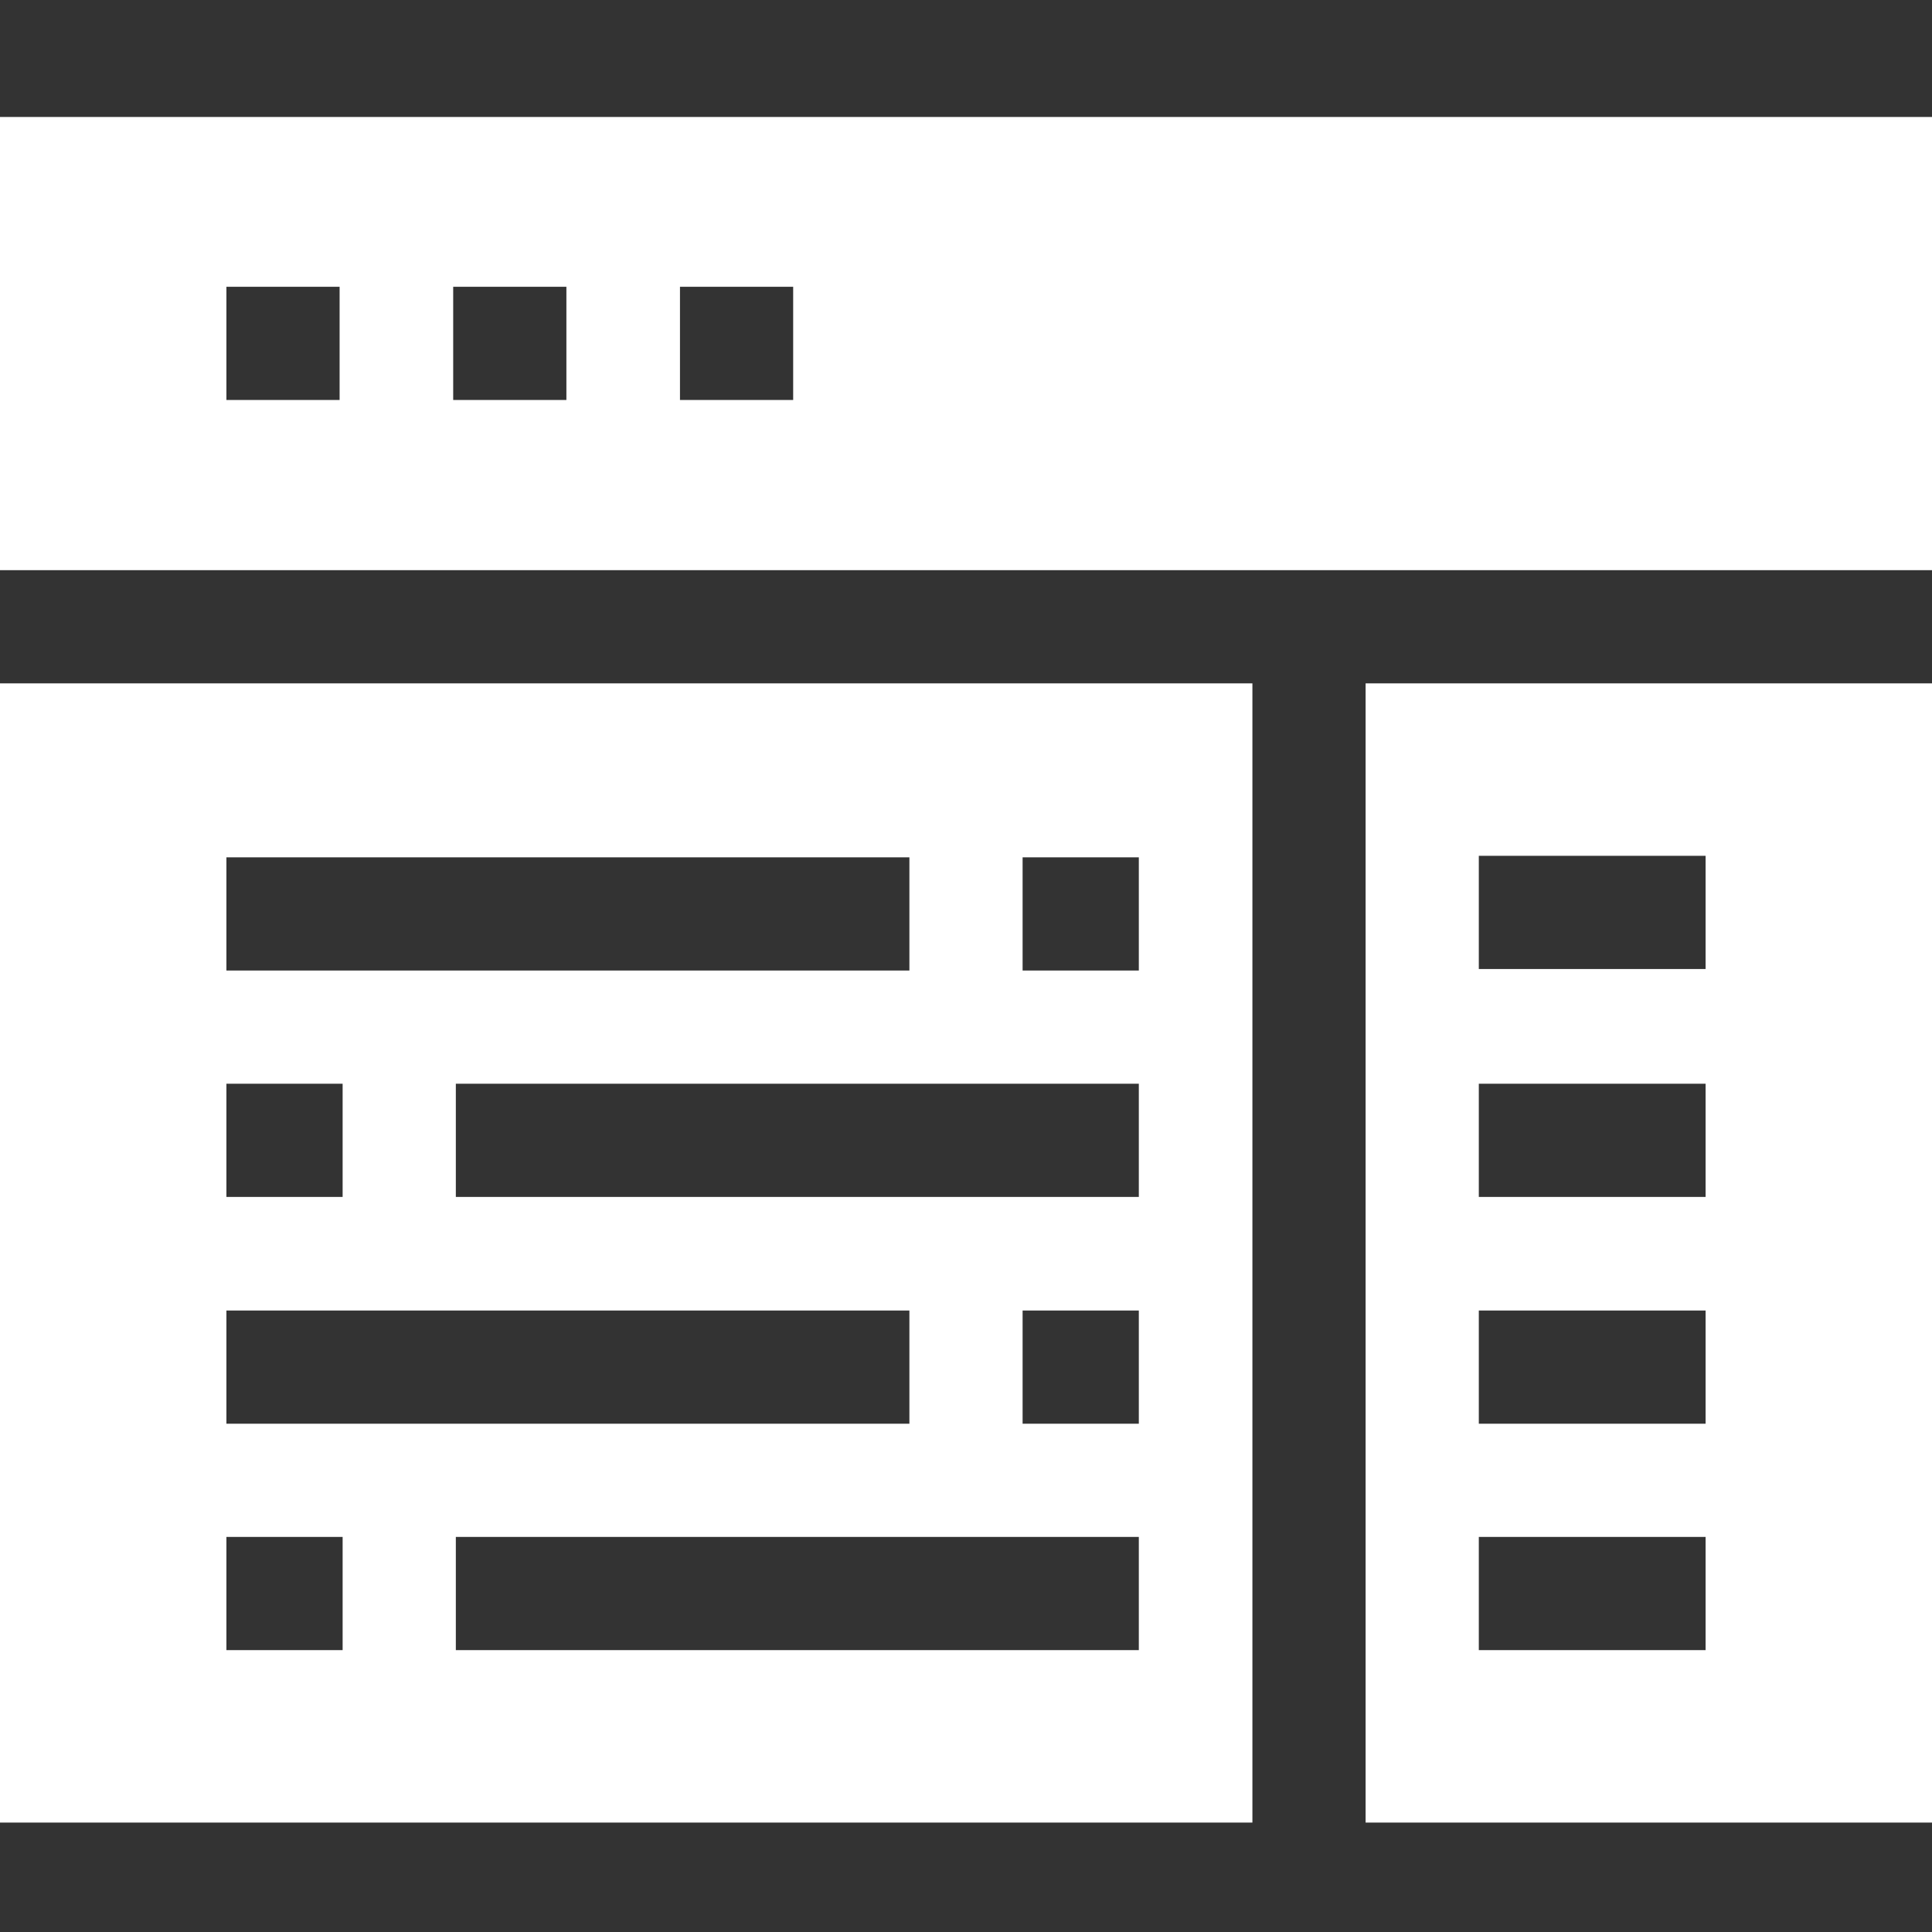
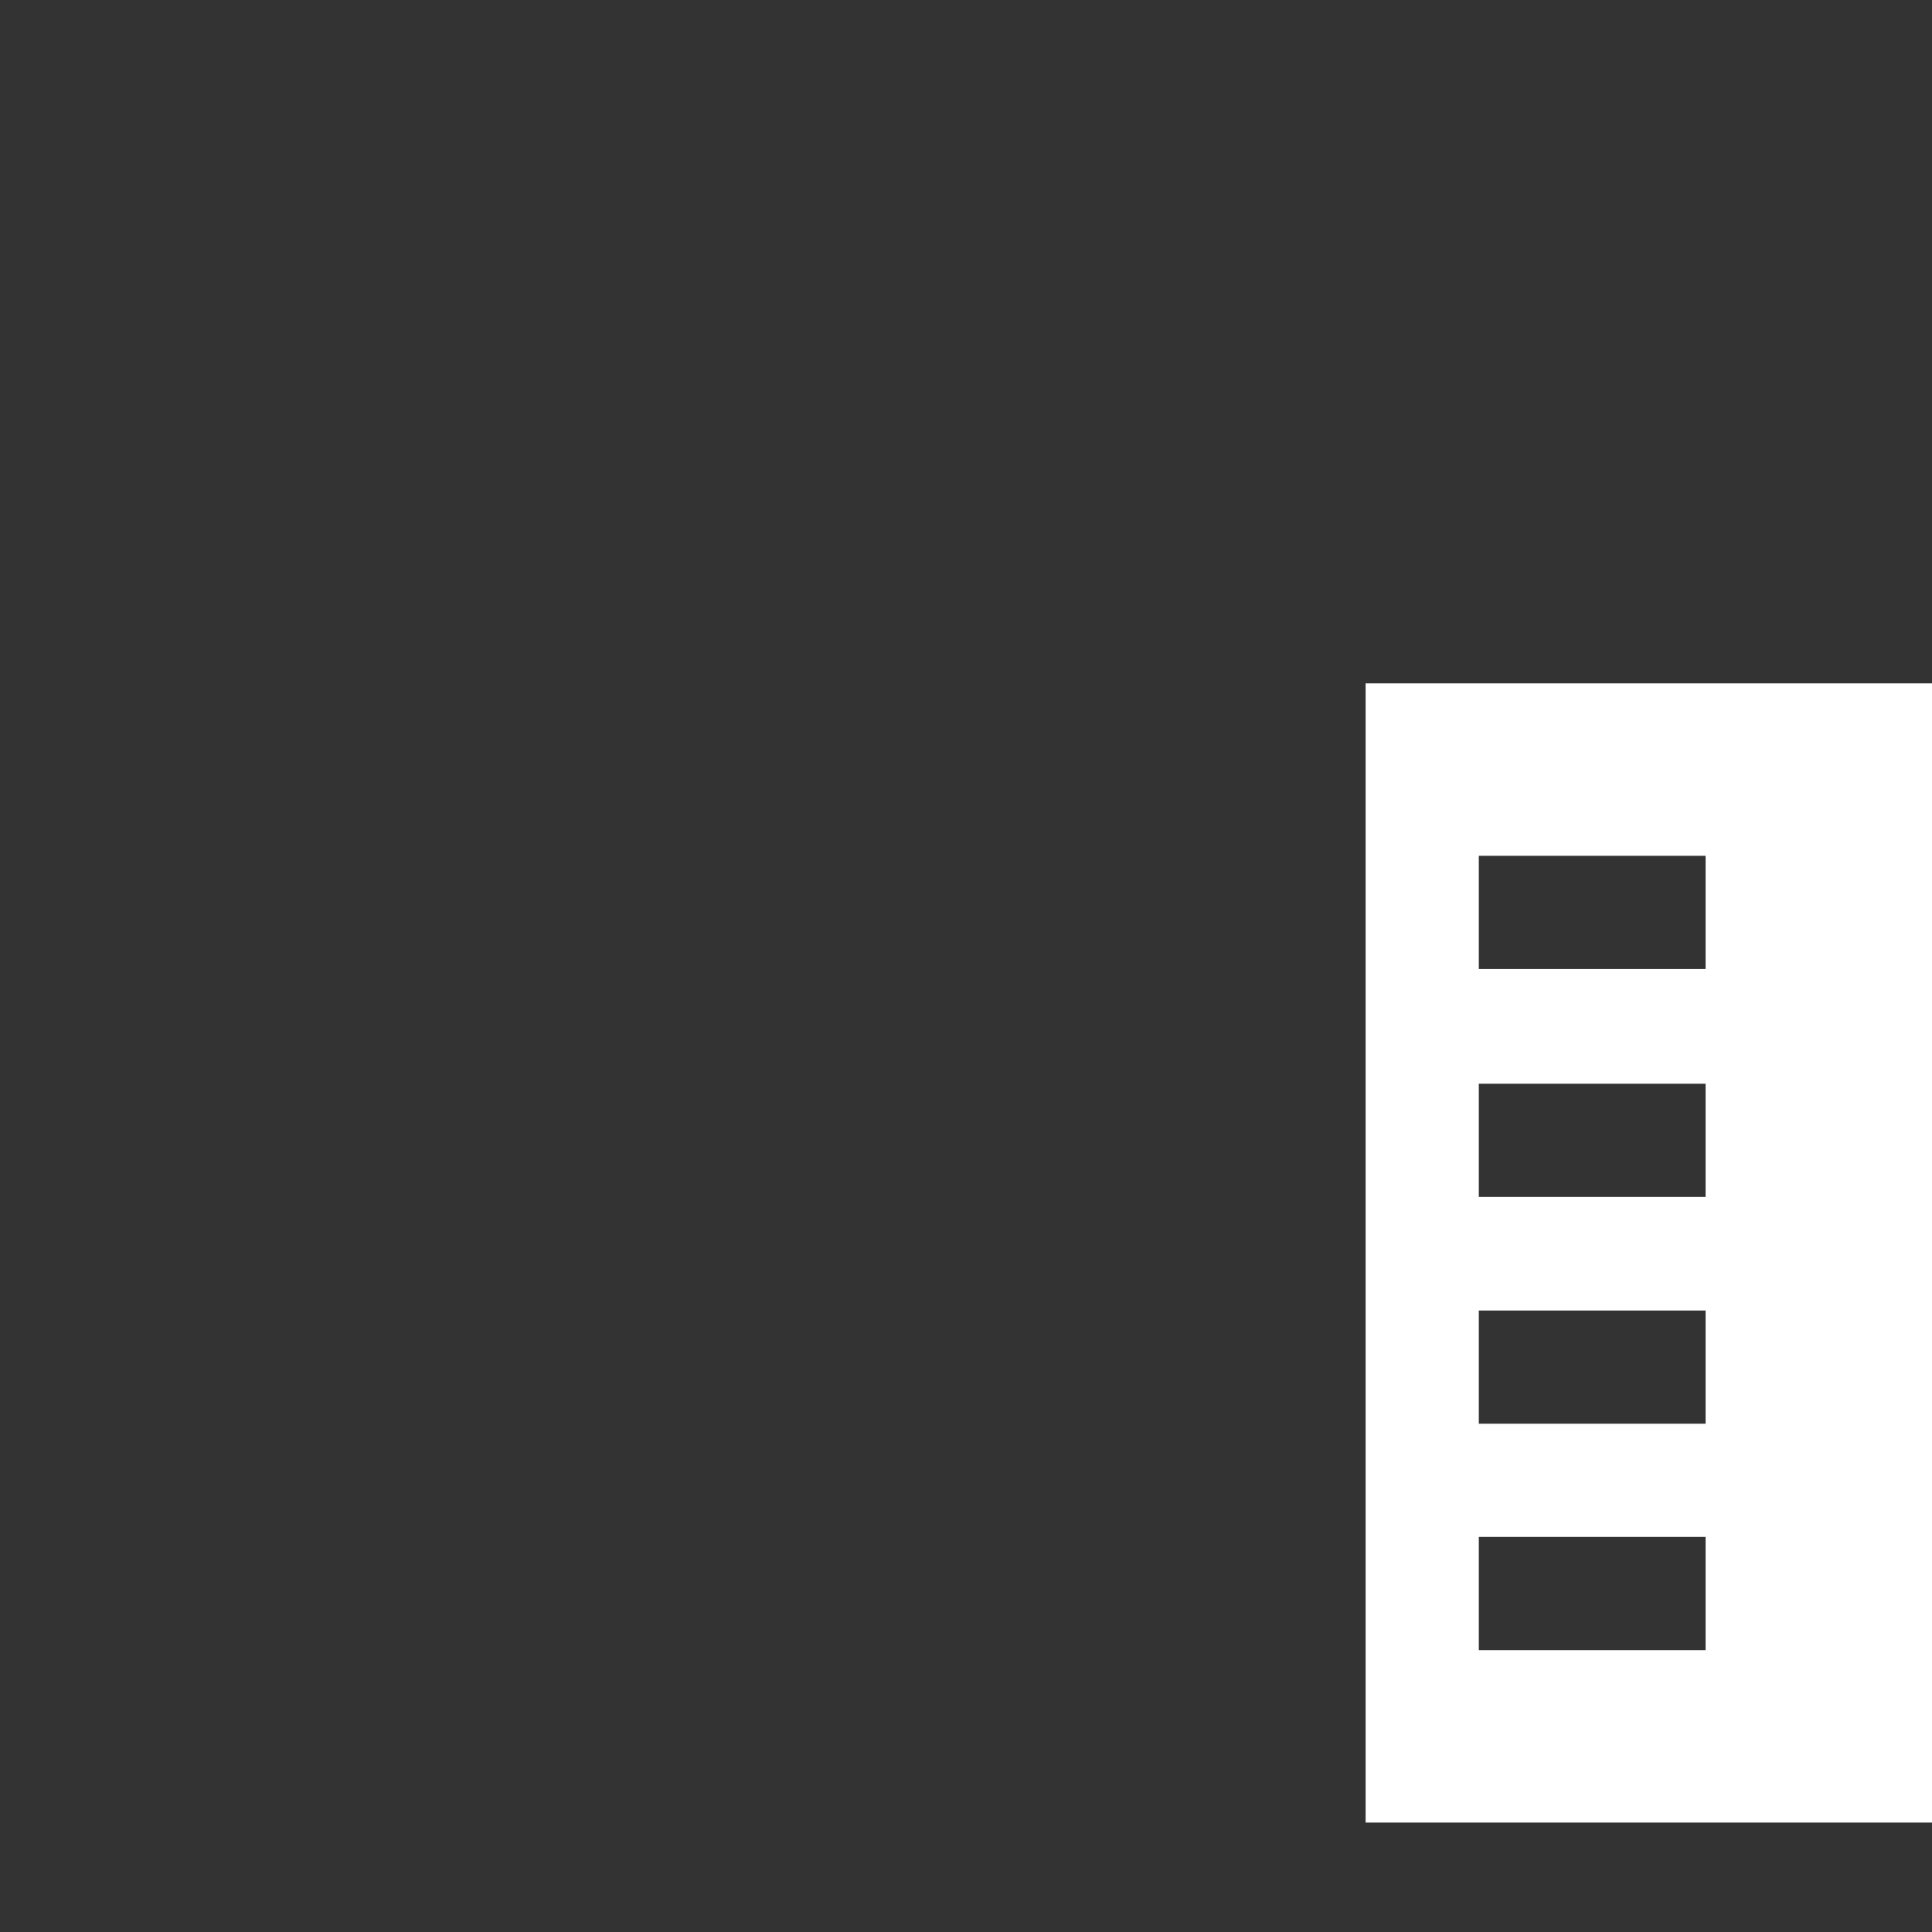
<svg xmlns="http://www.w3.org/2000/svg" version="1.1" id="Layer_1" x="0px" y="0px" viewBox="0 0 512 512" style="enable-background:new 0 0 512 512;" xml:space="preserve">
  <rect x="0" y="0" width="512" height="512" fill="#333333" stroke="none" />
  <style type="text/css">
	.st0{fill:#FFFFFF;}
</style>
-   <path class="st0" d="M0,181.1V483h331.9V181.1H0z M60,227.2h181v30H60V227.2z M60,287.2h30.8v30H60V287.2z M60,347.3h181v30H60  V347.3z M90.9,437.3H60v-30h30.8V437.3z M301.8,437.3h-181v-30h181V437.3z M301.8,377.3H271v-30h30.8V377.3z M301.8,317.2h-181v-30  h181V317.2z M271,257.2v-30h30.8v30H271z" />
  <path class="st0" d="M361.9,483H512V181.1H361.9V483z M391.9,226.8H452v30h-60.1V226.8z M391.9,287.2H452v30h-60.1V287.2z   M391.9,347.3H452v30h-60.1V347.3z M452,407.3v30h-60.1v-30H452z" />
-   <path class="st0" d="M0,31v120.1h512V31H0z M90.1,106H60V76h30V106z M150.1,106h-30V76h30V106z M210.2,106h-30V76h30V106z" />
</svg>